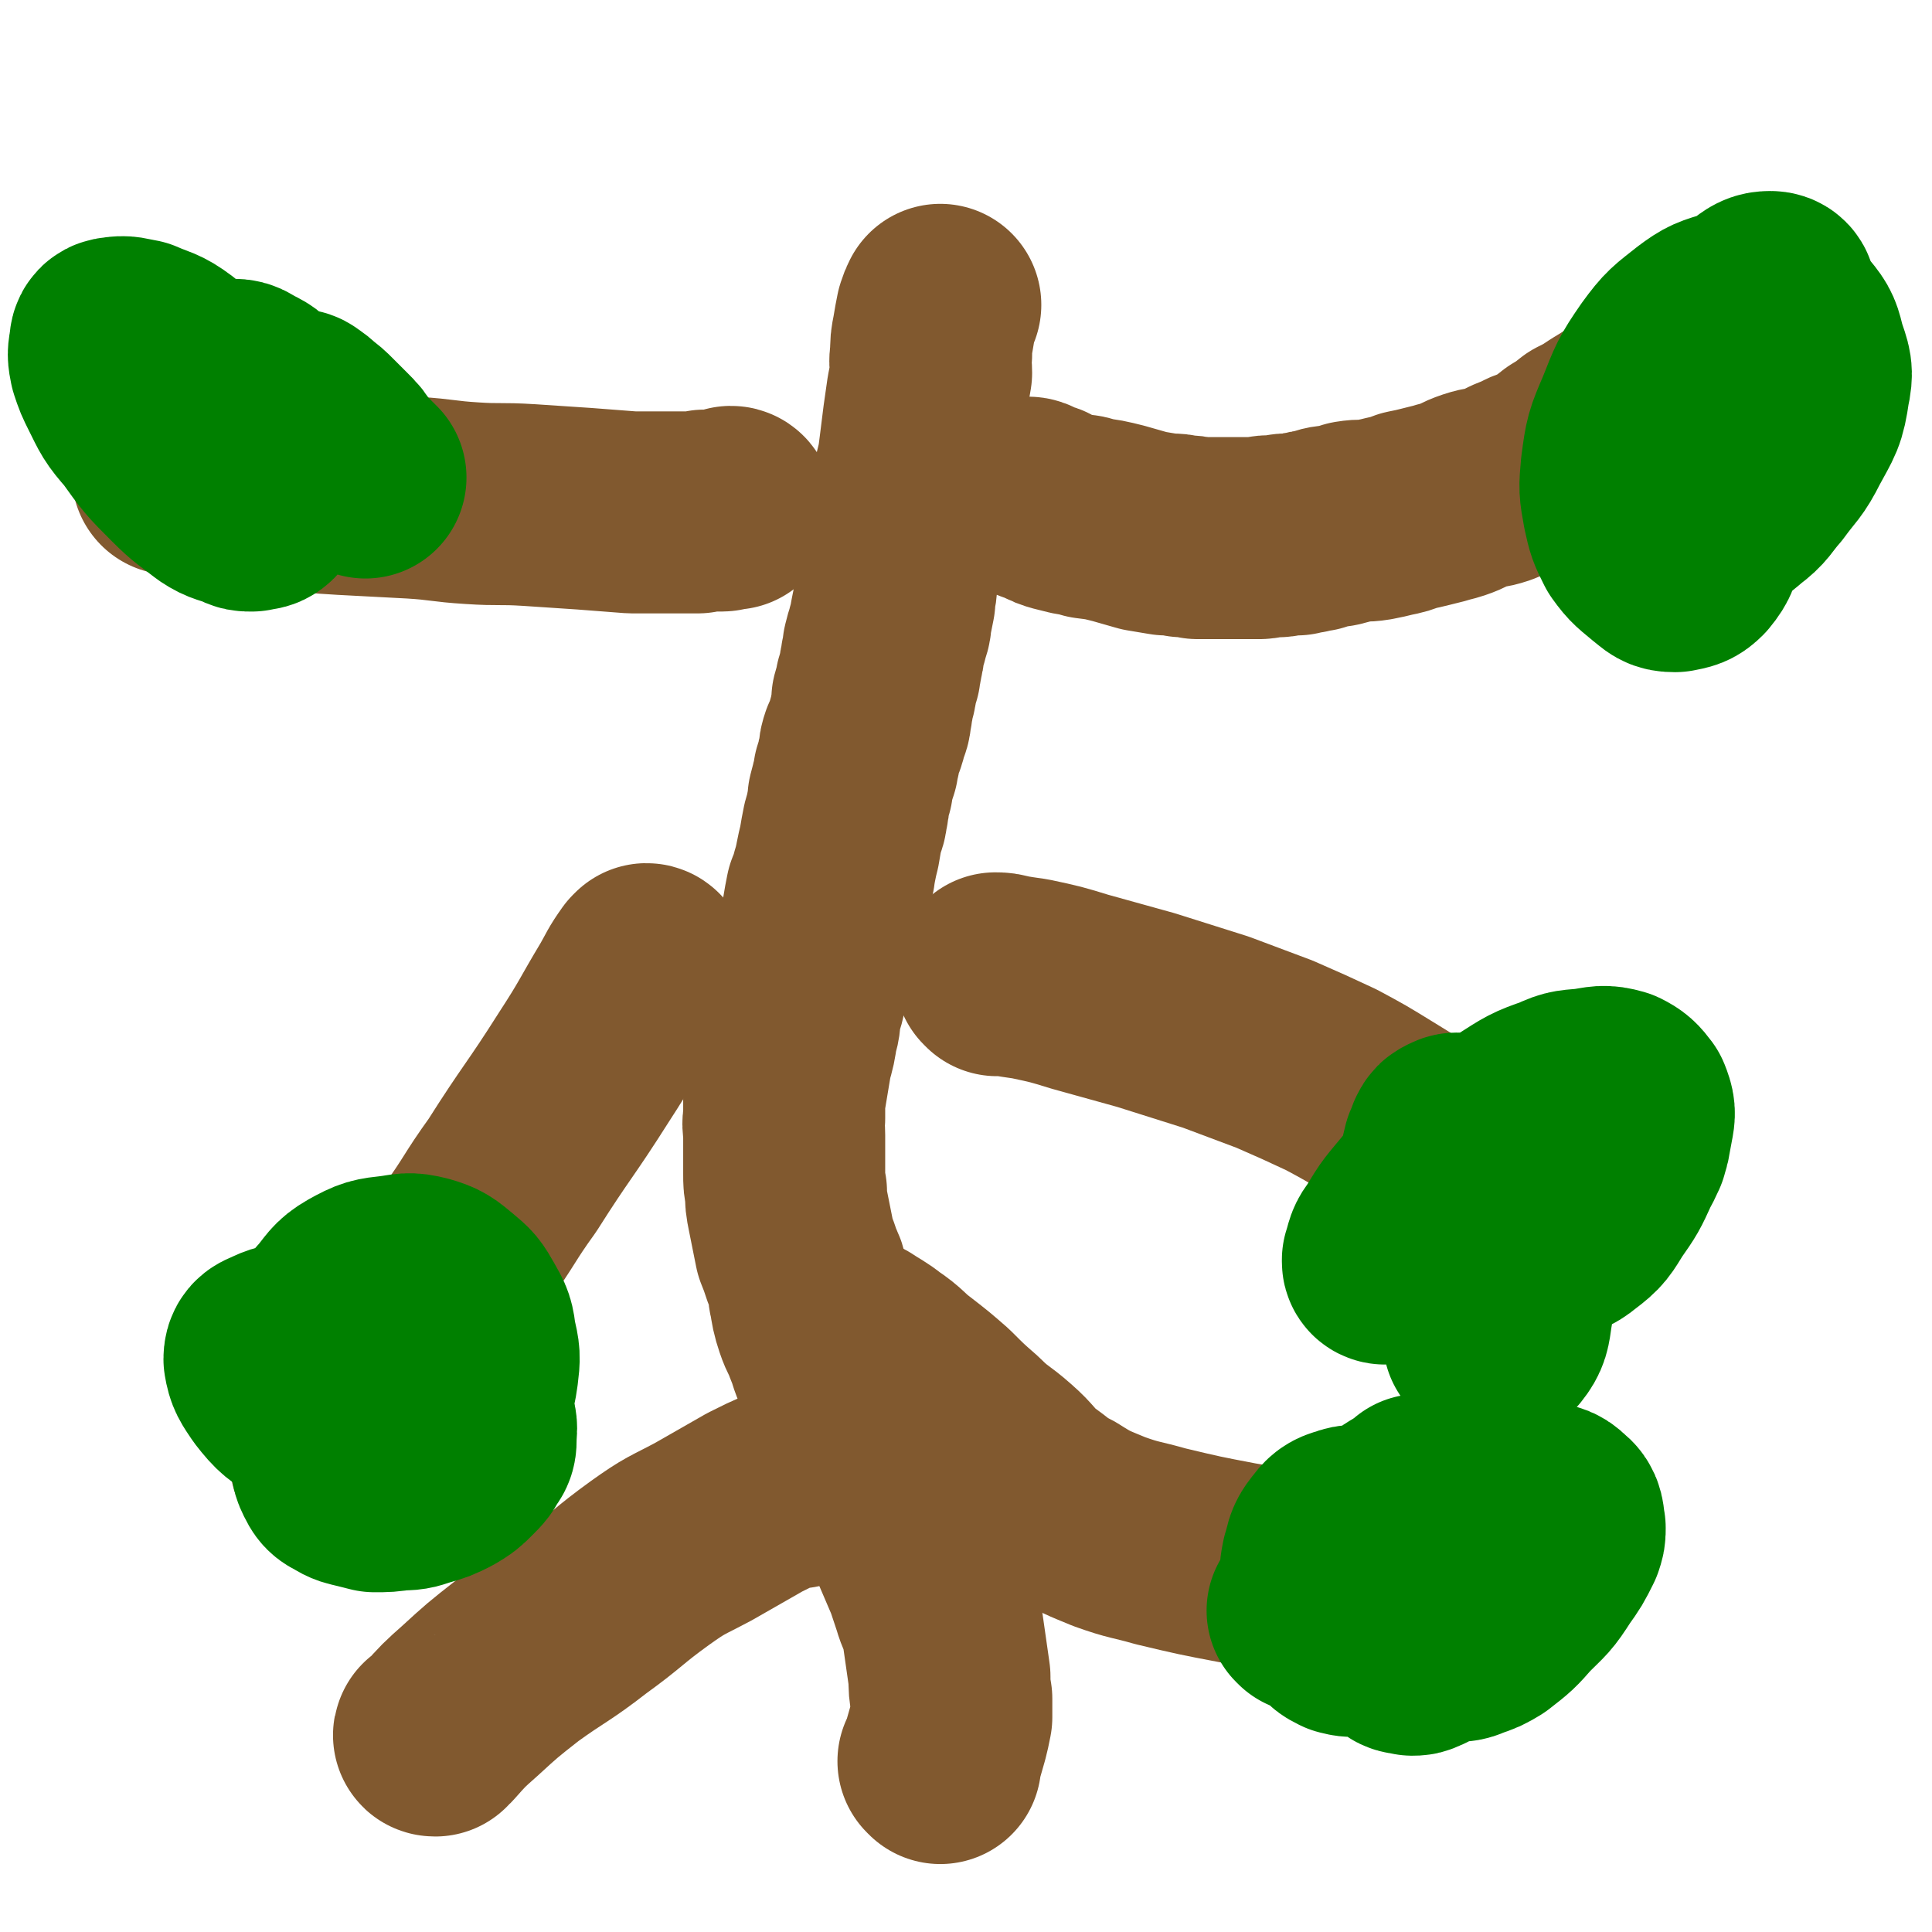
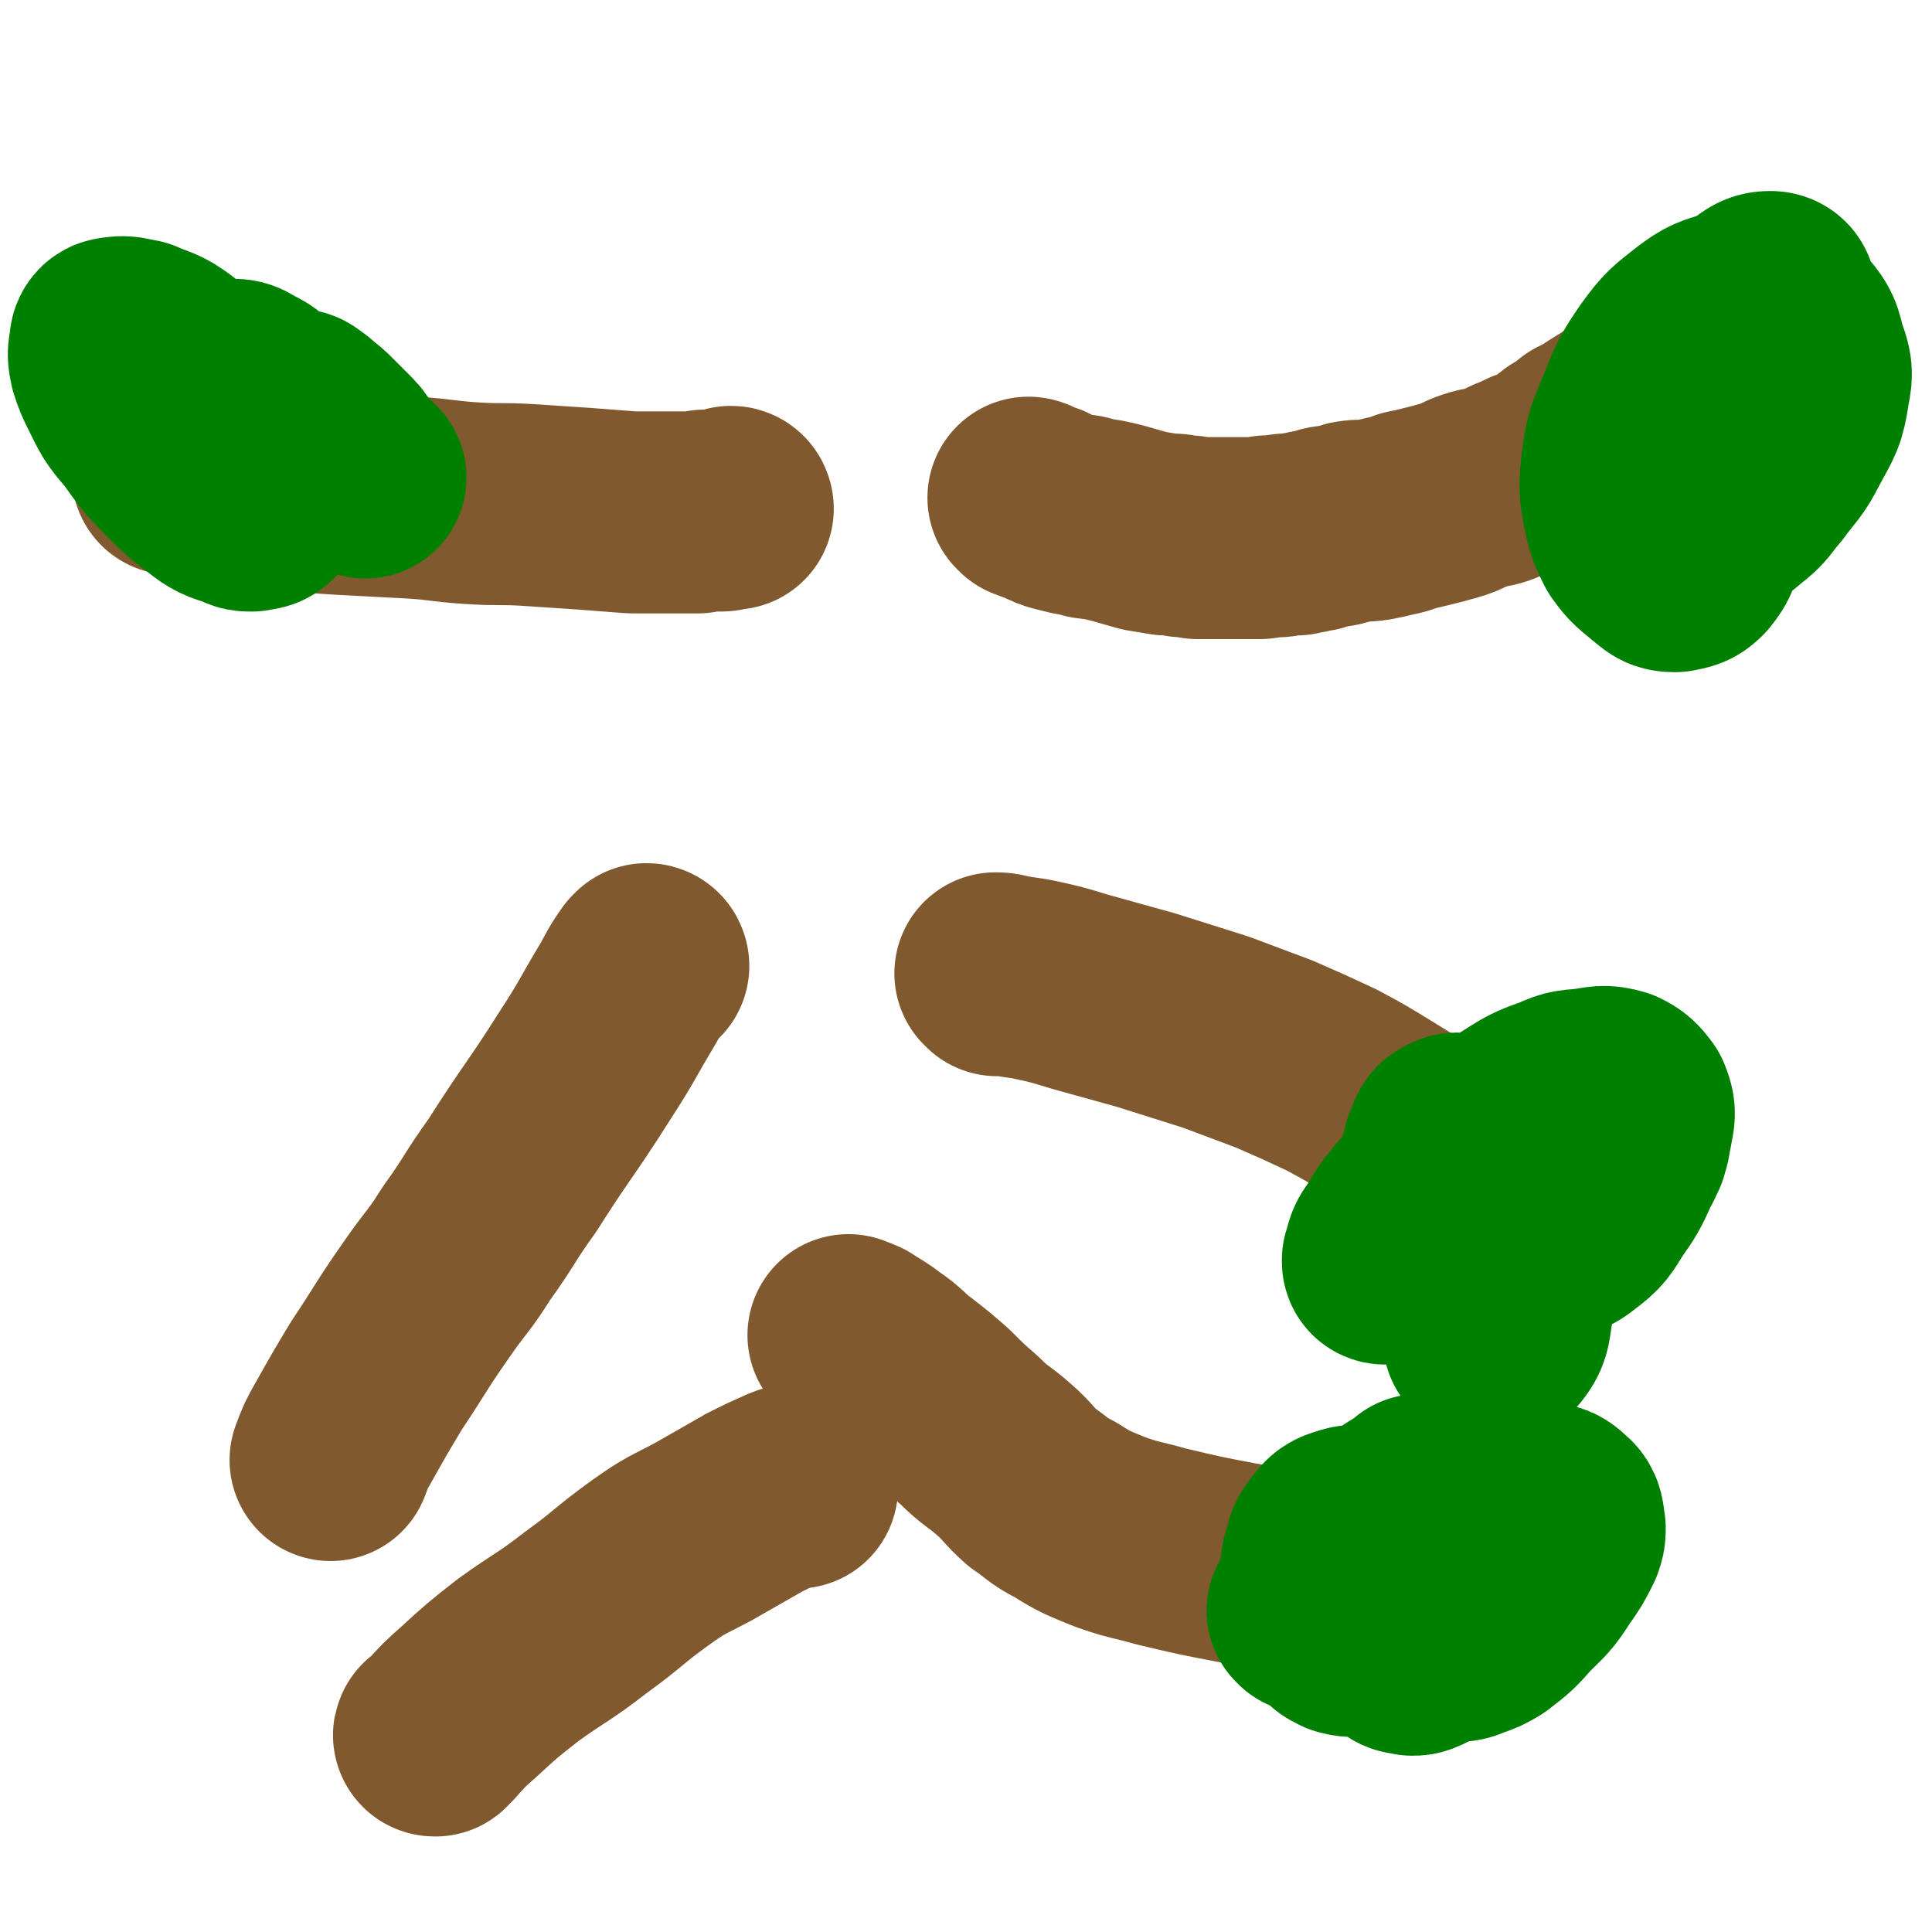
<svg xmlns="http://www.w3.org/2000/svg" viewBox="0 0 1052 1052" version="1.1">
  <g fill="none" stroke="#81592F" stroke-width="110" stroke-linecap="round" stroke-linejoin="round">
-     <path d="M512,960c0,0 -1,-1 -1,-1 0,0 0,0 1,-1 2,-7 2,-7 4,-14 1,-4 1,-4 2,-9 0,-5 0,-5 0,-10 -1,-6 -1,-6 -1,-12 -1,-7 -1,-7 -2,-14 -1,-7 -1,-7 -2,-14 -2,-7 -3,-7 -5,-14 -2,-6 -2,-6 -4,-12 -3,-7 -3,-7 -6,-14 -3,-7 -3,-7 -6,-14 -5,-11 -5,-11 -10,-21 -5,-11 -5,-11 -10,-22 -2,-5 -1,-5 -3,-10 -3,-8 -3,-8 -6,-16 -4,-9 -5,-9 -9,-18 -3,-6 -2,-6 -5,-13 -2,-6 -3,-6 -5,-12 -2,-6 -2,-7 -3,-13 -1,-3 0,-3 -1,-7 -1,-5 -1,-5 -3,-9 -2,-6 -2,-6 -4,-11 -1,-5 -1,-5 -2,-10 -1,-5 -1,-5 -2,-10 -1,-5 -1,-5 -1,-10 -1,-5 -1,-5 -1,-10 0,-5 0,-5 0,-10 0,-6 0,-6 0,-11 0,-5 -1,-5 0,-9 0,-5 0,-5 0,-10 1,-6 1,-6 2,-12 1,-6 1,-6 2,-12 2,-7 2,-7 3,-14 2,-6 1,-6 2,-12 2,-6 2,-6 3,-11 1,-5 1,-5 2,-9 1,-5 1,-5 2,-10 2,-5 2,-5 3,-10 1,-6 1,-6 2,-11 1,-6 1,-6 2,-11 2,-5 2,-5 3,-9 2,-4 1,-4 2,-8 1,-5 1,-5 2,-9 1,-6 1,-6 2,-11 1,-4 2,-4 2,-8 1,-3 1,-4 1,-7 1,-4 1,-4 2,-7 0,-3 1,-3 1,-6 1,-3 1,-3 2,-6 0,-2 0,-2 1,-5 0,-3 0,-3 1,-6 2,-4 2,-4 3,-8 1,-4 2,-4 2,-8 1,-4 1,-4 1,-8 1,-4 2,-4 2,-8 1,-3 1,-4 2,-7 0,-4 1,-3 1,-7 1,-3 1,-3 1,-6 1,-4 1,-4 2,-7 1,-5 2,-5 2,-9 1,-5 1,-5 2,-10 0,-5 1,-5 1,-9 1,-6 1,-6 1,-11 2,-8 2,-8 3,-16 2,-7 3,-7 4,-15 2,-8 1,-8 2,-16 2,-8 2,-8 3,-16 1,-8 1,-8 2,-16 1,-7 1,-7 2,-14 1,-5 1,-5 2,-11 0,-5 -1,-5 0,-10 0,-6 0,-6 1,-11 1,-6 1,-6 2,-11 1,-3 1,-3 2,-5 " />
    <path d="M561,272c0,0 -1,-1 -1,-1 0,0 1,0 2,1 1,0 1,1 2,1 1,1 2,0 3,1 2,0 2,1 4,2 2,1 2,1 5,2 4,1 4,1 8,2 5,1 5,0 9,2 8,1 8,1 16,3 7,2 7,2 14,4 6,1 6,1 12,2 5,0 5,0 9,1 4,0 4,0 8,1 4,0 4,0 8,0 3,0 3,0 6,0 1,0 1,0 2,0 2,0 2,0 3,0 2,0 2,0 4,0 3,0 3,0 6,0 2,0 2,0 5,0 2,0 2,-1 5,-1 2,0 2,0 5,0 2,0 2,-1 5,-1 2,0 2,0 5,0 2,-1 2,-1 5,-1 2,-1 2,-1 5,-1 3,-1 3,-1 6,-2 4,-1 4,0 7,-1 4,-1 4,-1 7,-2 6,-1 6,0 12,-1 5,-1 5,-1 9,-2 5,-1 5,-1 10,-3 5,-1 5,-1 9,-2 4,-1 4,-1 8,-2 3,-1 4,-1 7,-2 6,-2 6,-3 12,-5 6,-2 6,-1 12,-3 5,-2 5,-2 9,-4 5,-2 5,-2 9,-4 5,-2 5,-1 9,-4 5,-3 5,-3 10,-7 5,-3 5,-3 10,-7 6,-3 6,-3 12,-7 5,-3 5,-3 11,-7 6,-4 6,-4 11,-8 4,-4 4,-4 8,-8 4,-3 4,-3 7,-6 4,-2 3,-3 6,-5 2,-2 3,-2 5,-4 1,-1 1,-1 2,-2 0,0 0,0 0,0 " />
    <path d="M399,277c0,0 0,-1 -1,-1 0,0 0,1 0,1 -1,0 -1,0 -2,0 -2,0 -2,1 -3,1 -2,0 -2,0 -4,0 -2,0 -2,0 -4,0 -2,0 -2,0 -5,1 -4,0 -4,0 -9,0 -6,0 -6,0 -13,0 -7,0 -7,0 -14,0 -13,-1 -13,-1 -26,-2 -15,-1 -15,-1 -30,-2 -16,-1 -16,0 -31,-1 -16,-1 -16,-2 -32,-3 -19,-1 -19,-1 -38,-2 -16,-1 -16,-1 -32,-3 -17,-2 -17,-2 -34,-4 -12,-1 -12,-2 -24,-4 -2,0 -2,0 -3,0 " />
    <path d="M353,526c0,0 0,-1 -1,-1 0,0 -1,1 -1,1 -5,7 -5,8 -9,15 -12,20 -11,20 -24,40 -19,30 -20,29 -39,59 -13,18 -12,19 -25,37 -10,16 -11,15 -22,31 -14,20 -13,20 -27,41 -9,15 -9,15 -18,31 -4,7 -4,7 -7,15 " />
    <path d="M543,531c0,0 -1,-1 -1,-1 2,0 3,0 6,1 6,1 6,1 13,2 14,3 14,3 27,7 18,5 18,5 36,10 19,6 19,6 38,12 16,6 16,6 32,12 16,7 16,7 31,14 13,7 13,7 26,15 13,8 13,8 26,16 11,7 11,7 22,13 9,4 9,4 18,8 4,2 3,2 7,4 " />
    <path d="M463,728c0,0 -1,-1 -1,-1 2,1 3,1 5,2 6,4 7,4 12,8 9,6 8,7 16,13 9,7 9,7 17,14 8,8 8,8 16,15 9,9 10,8 19,16 8,7 7,8 15,15 9,6 8,7 18,12 11,7 12,7 24,12 14,5 14,4 28,8 21,5 21,5 42,9 18,3 18,3 35,6 10,2 10,1 20,3 " />
    <path d="M434,810c0,0 0,-1 -1,-1 -3,0 -3,0 -5,1 -9,4 -9,4 -17,8 -14,8 -14,8 -28,16 -15,8 -15,7 -29,17 -18,13 -17,14 -35,27 -18,14 -19,13 -37,26 -14,11 -14,11 -26,22 -9,8 -9,8 -17,17 -1,1 -4,2 -2,2 " />
  </g>
  <g fill="none" stroke="#008000" stroke-width="110" stroke-linecap="round" stroke-linejoin="round">
    <path d="M713,878c0,0 -1,-1 -1,-1 1,-1 1,-1 3,-2 7,-6 7,-6 14,-11 13,-8 14,-8 27,-16 15,-9 14,-11 31,-19 14,-7 14,-6 30,-10 9,-2 10,-1 19,-1 7,1 8,0 12,4 4,3 3,5 4,10 0,3 0,3 -1,6 -4,8 -4,8 -9,15 -7,11 -7,10 -16,19 -7,8 -7,8 -16,15 -5,3 -5,3 -11,5 -4,2 -4,1 -9,2 -2,0 -2,0 -3,0 -2,-1 -3,-1 -4,-2 -2,-2 -2,-3 -4,-5 -1,-3 -2,-3 -3,-6 -1,-3 0,-3 -1,-7 0,-3 0,-3 0,-6 0,-2 0,-2 1,-4 1,-2 1,-2 3,-4 1,-1 1,-2 3,-2 2,-1 2,-1 4,0 1,0 2,0 2,1 1,3 1,4 1,7 0,6 0,6 -2,11 -1,6 -2,6 -4,12 -2,3 -2,4 -5,7 -2,2 -2,3 -5,4 -2,1 -2,1 -4,1 -3,-1 -4,0 -6,-2 -5,-3 -4,-4 -8,-8 -4,-4 -4,-4 -7,-9 -3,-6 -2,-6 -4,-12 -2,-4 -2,-4 -3,-10 0,-4 0,-4 0,-9 1,-2 1,-3 2,-5 1,-2 2,-2 4,-2 1,-1 1,0 3,1 3,2 3,2 6,4 3,3 3,3 6,6 2,3 2,3 4,7 2,3 2,3 3,6 1,3 1,3 1,6 0,2 0,2 -1,3 0,2 0,2 -2,3 -1,2 -1,2 -3,2 -2,1 -2,1 -4,1 -3,-1 -3,-1 -5,-3 -3,-2 -3,-3 -4,-6 0,-3 0,-3 0,-6 1,-5 1,-5 4,-9 3,-5 3,-5 8,-9 4,-3 4,-3 9,-4 4,-1 4,-1 8,0 2,1 3,2 4,4 1,2 1,3 1,6 0,3 0,4 -1,7 -2,5 -2,5 -5,9 -4,4 -5,4 -10,7 -7,3 -7,3 -13,5 -6,2 -6,2 -13,2 -4,1 -4,0 -8,0 -2,-1 -2,0 -4,-1 -2,-1 -3,-1 -4,-3 -1,-1 -1,-2 -2,-3 0,-2 0,-2 0,-3 0,-1 1,-1 1,-1 1,-1 1,-1 1,-2 1,-1 1,-1 1,-1 0,-1 0,-1 0,-1 1,-1 2,0 2,0 0,-1 0,-2 -1,-2 0,0 0,0 -1,1 0,0 0,1 -1,1 0,0 0,-1 0,-1 1,-1 1,-1 1,-2 1,-2 1,-2 2,-4 3,-4 2,-4 6,-8 3,-4 4,-4 8,-7 5,-3 5,-4 10,-6 5,-2 6,-2 11,-2 4,-1 4,-1 8,0 2,1 2,1 3,3 1,2 2,3 1,5 0,5 -1,5 -3,10 -4,8 -4,8 -10,14 -6,7 -7,7 -14,13 -5,3 -5,3 -10,4 -4,1 -4,1 -8,0 -4,-2 -4,-2 -6,-6 -4,-5 -4,-5 -5,-11 -2,-6 -2,-6 -2,-12 0,-6 0,-6 1,-11 2,-6 1,-7 5,-12 3,-4 4,-5 8,-6 5,-2 6,-1 11,0 7,2 7,2 14,5 6,3 6,3 12,8 4,3 5,3 8,8 2,3 2,4 3,8 1,3 2,3 1,6 0,2 -1,2 -2,4 -2,2 -2,2 -4,3 -2,1 -3,2 -5,2 -4,-1 -5,-1 -9,-2 -4,-1 -4,-1 -7,-3 -3,-2 -3,-2 -6,-4 -2,-2 -2,-2 -3,-4 -2,-2 -2,-3 -2,-5 0,-3 1,-4 2,-7 3,-4 3,-4 6,-9 4,-3 4,-4 8,-7 2,-2 2,-2 5,-3 2,-1 2,-1 4,-1 1,-1 1,-1 2,0 1,0 1,1 0,1 -1,4 -1,4 -3,8 -5,6 -5,6 -11,11 -5,7 -5,7 -11,13 -5,5 -5,6 -10,10 -3,2 -4,2 -8,2 -1,0 -1,0 -2,-1 -1,-2 0,-2 -1,-4 0,-3 -1,-4 0,-6 4,-9 4,-10 10,-18 9,-11 9,-10 20,-20 8,-7 9,-6 17,-12 1,-1 1,-1 1,-1 " />
    <path d="M754,688c0,0 -1,0 -1,-1 0,0 0,-1 0,-1 2,-6 1,-6 5,-11 7,-12 7,-11 16,-22 11,-12 10,-13 22,-24 13,-11 14,-11 28,-20 11,-7 12,-8 24,-12 8,-4 9,-3 17,-4 7,-1 8,-2 15,0 4,2 5,3 8,7 2,5 2,6 1,11 -2,11 -2,12 -7,22 -5,11 -5,11 -12,21 -5,8 -5,9 -13,15 -6,5 -7,4 -14,6 -4,2 -5,1 -9,1 -3,-1 -2,-2 -5,-3 -4,-2 -4,-2 -7,-5 -3,-3 -3,-3 -5,-7 -2,-5 -2,-5 -3,-10 0,-6 0,-6 1,-11 1,-6 1,-7 4,-12 4,-8 4,-8 11,-14 7,-5 7,-5 16,-8 7,-2 7,-2 15,-2 6,-1 6,0 12,1 4,2 5,2 9,5 3,3 4,3 5,7 1,3 0,4 -1,8 -2,4 -2,5 -5,9 -4,4 -4,4 -9,7 -4,3 -4,3 -8,5 -4,2 -4,2 -8,2 -4,1 -4,1 -8,0 -3,-1 -3,-1 -5,-3 -3,-3 -4,-3 -6,-6 -2,-4 -1,-4 -2,-8 0,-4 -1,-5 0,-9 1,-4 2,-4 4,-7 2,-4 3,-4 6,-8 2,-3 2,-3 5,-5 2,-1 2,-1 4,-2 1,-1 1,-1 2,-1 0,0 0,0 0,1 -1,3 -1,3 -2,6 -5,7 -5,7 -10,14 -9,10 -9,10 -19,18 -7,6 -7,7 -15,12 -6,3 -6,3 -12,4 -4,1 -4,1 -8,1 -1,-1 -1,-1 -2,-2 -1,-1 -1,-1 -2,-3 -1,-4 -1,-4 -1,-7 -1,-4 -1,-4 -1,-8 1,-5 1,-5 2,-9 1,-2 1,-2 2,-5 1,-2 1,-2 3,-3 2,-1 2,-1 5,0 4,1 4,1 7,4 6,6 7,6 11,14 5,13 5,14 8,27 2,14 2,14 2,28 0,12 1,13 -1,24 -1,7 -1,9 -5,14 -2,2 -4,1 -7,1 -1,0 -1,-1 -3,-1 " />
    <path d="M912,207c-1,0 -2,-1 -1,-1 0,0 1,1 3,2 3,2 4,2 6,5 7,8 8,8 12,18 4,9 3,10 4,20 0,11 0,11 -2,21 -2,11 -3,11 -6,21 -3,7 -2,8 -7,14 -3,3 -4,3 -9,4 -5,0 -5,-1 -9,-4 -7,-6 -8,-6 -13,-13 -4,-8 -4,-8 -6,-17 -2,-11 -2,-11 -1,-22 2,-15 2,-15 8,-29 6,-15 6,-16 15,-29 8,-11 9,-11 19,-19 8,-6 9,-6 19,-9 9,-2 10,-2 19,0 7,2 8,2 13,8 5,6 5,7 7,15 3,9 4,10 2,19 -2,14 -3,14 -10,27 -6,12 -7,11 -15,22 -7,8 -6,9 -14,15 -7,6 -7,6 -15,8 -5,2 -6,1 -11,0 -2,0 -2,-1 -4,-3 -2,-4 -2,-4 -3,-9 -1,-6 0,-6 0,-13 1,-12 1,-12 4,-25 4,-17 3,-17 10,-33 6,-13 7,-12 15,-23 5,-8 6,-8 13,-14 4,-3 5,-4 9,-4 2,0 3,1 3,3 1,6 1,7 0,13 -2,14 -2,14 -6,27 -6,17 -6,18 -15,34 -7,13 -8,13 -17,25 -8,10 -7,11 -16,18 -5,5 -7,5 -13,6 -2,0 -2,-1 -3,-3 -3,-3 -3,-3 -4,-7 -2,-9 -1,-9 -2,-18 0,-1 0,-1 0,-2 " />
    <path d="M199,260c0,0 0,0 -1,-1 -1,-1 -1,-1 -2,-2 -3,-3 -3,-3 -6,-6 -3,-5 -3,-5 -7,-9 -4,-4 -4,-4 -8,-8 -3,-3 -3,-3 -7,-6 -2,-2 -2,-2 -5,-4 -1,-1 -2,-1 -4,-1 -1,0 -1,-1 -2,0 -2,1 -2,1 -3,2 -3,4 -3,4 -5,8 -2,4 -2,4 -4,8 -2,4 -2,4 -4,7 -2,3 -2,3 -5,6 -2,3 -2,3 -5,5 -2,3 -2,3 -6,4 -2,2 -2,2 -5,3 -3,0 -3,0 -6,0 -3,-1 -3,-1 -6,-3 -4,-3 -4,-4 -7,-8 -2,-5 -1,-5 -2,-10 -1,-5 -1,-5 0,-10 0,-6 1,-6 3,-11 1,-5 1,-6 4,-10 3,-3 3,-3 7,-5 5,-2 5,-2 10,-2 5,0 6,-1 10,2 6,3 7,3 11,9 5,8 5,8 6,17 2,8 1,9 0,17 -1,8 -1,8 -3,14 -1,5 -1,7 -4,10 -2,2 -3,1 -6,2 -3,0 -3,0 -5,-1 -7,-3 -8,-2 -14,-6 -9,-7 -10,-7 -18,-15 -12,-12 -12,-12 -22,-26 -8,-9 -8,-10 -13,-20 -3,-6 -3,-6 -5,-12 -1,-5 -1,-5 0,-10 0,-2 0,-4 3,-4 5,-1 6,0 12,1 9,4 10,3 18,9 9,7 9,8 15,18 7,10 6,10 10,21 3,8 3,8 4,16 0,7 0,7 0,13 0,4 0,4 0,7 0,2 0,2 -1,3 0,0 0,0 0,0 -2,-1 -2,-1 -4,-2 -2,-2 -3,-2 -5,-5 -3,-4 -3,-4 -5,-9 -2,-6 -3,-6 -4,-13 -1,-9 -1,-9 -1,-18 0,-7 -1,-7 1,-14 0,-3 0,-4 3,-7 0,-1 2,0 3,1 3,3 4,3 5,8 2,7 1,7 2,15 0,1 0,1 0,2 " />
-     <path d="M175,724c0,0 -1,0 -1,-1 0,-1 1,-1 2,-1 3,-4 3,-5 6,-8 6,-7 6,-9 13,-13 9,-5 10,-5 19,-6 8,-1 8,-2 16,0 7,2 8,3 14,8 6,5 6,5 10,12 4,7 4,7 5,15 2,8 2,9 1,17 -1,7 -1,7 -4,13 -3,6 -3,7 -8,12 -8,5 -8,5 -18,8 -9,3 -10,3 -20,3 -10,-1 -11,-1 -20,-4 -12,-4 -13,-4 -23,-11 -9,-6 -10,-6 -17,-15 -4,-6 -5,-7 -6,-13 0,-3 1,-4 4,-5 6,-3 7,-3 13,-3 12,-1 13,-1 25,0 13,1 13,0 25,4 13,4 13,5 24,11 8,6 9,6 16,14 4,5 5,5 7,11 2,6 1,6 1,11 0,3 0,4 -2,6 -2,4 -2,4 -6,8 -4,4 -4,4 -9,7 -6,3 -6,3 -13,5 -6,2 -6,2 -12,2 -6,1 -7,1 -13,1 -4,-1 -4,-1 -8,-2 -4,-1 -5,-1 -8,-3 -4,-2 -4,-2 -6,-6 -2,-4 -1,-4 -1,-9 0,-6 0,-6 1,-12 2,-8 2,-8 5,-16 4,-7 4,-7 9,-14 4,-6 5,-6 10,-11 4,-3 4,-3 8,-6 3,-2 3,-2 6,-2 1,-1 1,0 2,0 0,2 0,2 0,4 -1,6 -1,6 -3,11 -2,6 -1,7 -4,12 -2,5 -2,5 -6,10 -2,4 -2,4 -6,8 -2,2 -2,3 -5,4 -3,2 -3,2 -6,2 -3,1 -3,0 -6,0 -2,-1 -2,-1 -4,-1 -1,-1 -1,-1 -3,-1 0,0 0,0 0,0 " />
  </g>
</svg>